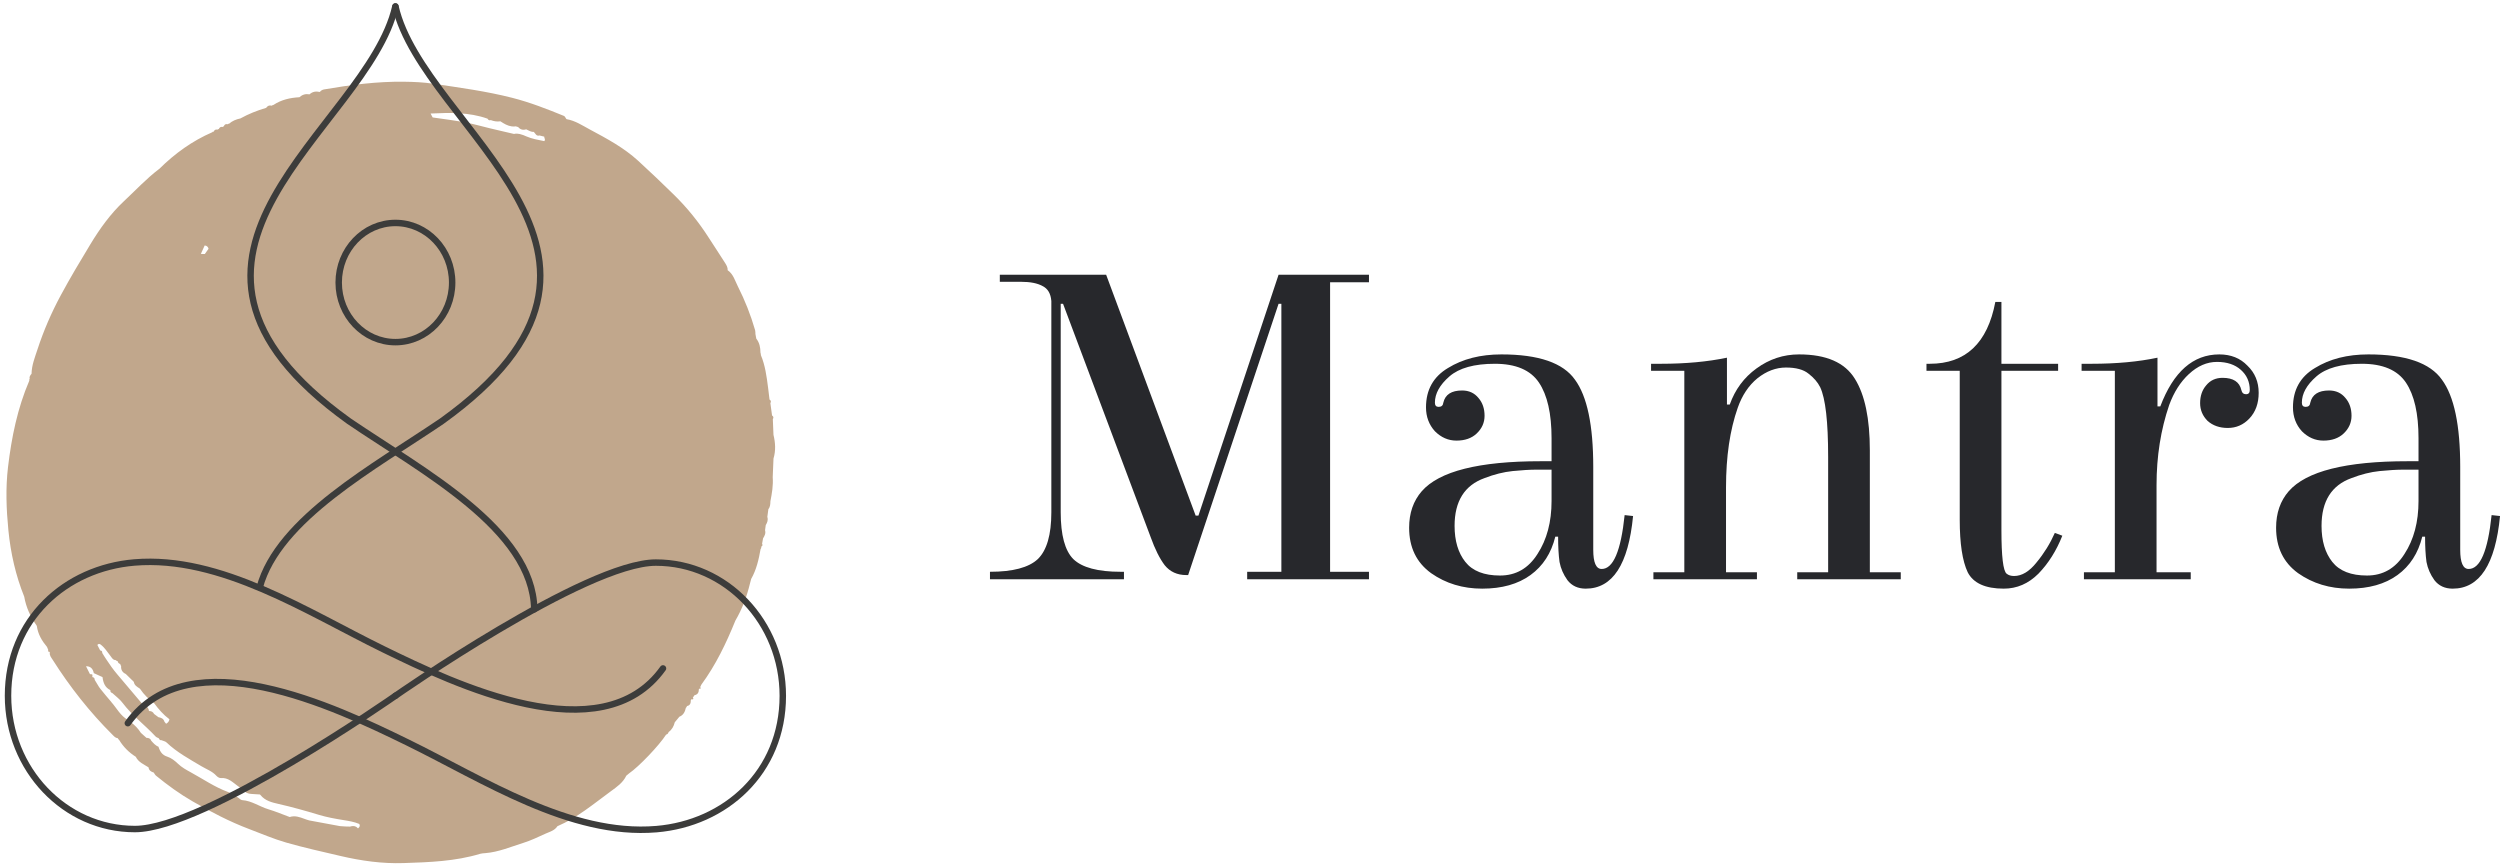
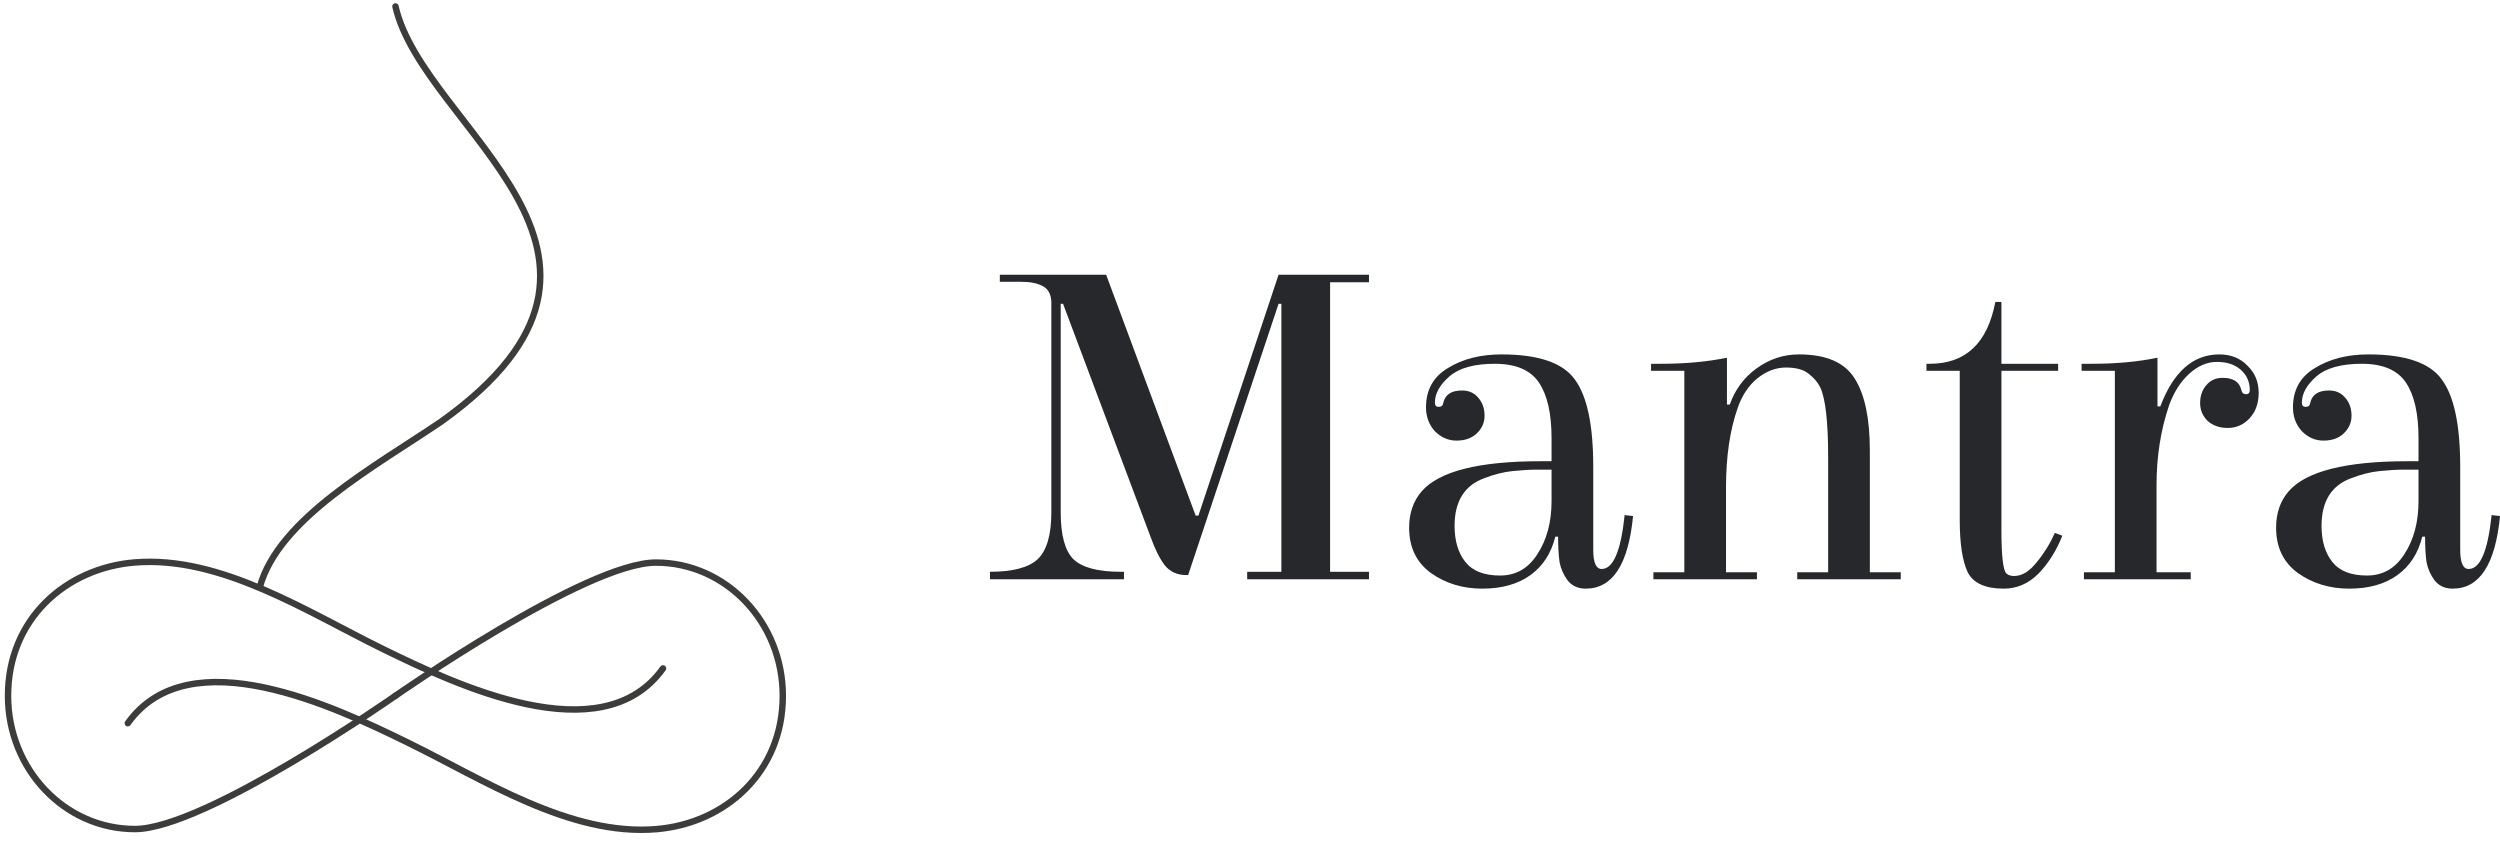
<svg xmlns="http://www.w3.org/2000/svg" width="387" height="134" viewBox="0 0 387 134" fill="none">
  <path d="M366.626 54.862C372.38 54.862 376.175 56.168 378.012 58.779C379.898 61.341 380.841 65.837 380.841 72.267V85.104C380.841 87.086 381.276 88.077 382.146 88.077C383.935 88.077 385.119 85.297 385.7 79.737L387.005 79.882C386.28 87.376 383.838 91.123 379.68 91.123C378.472 91.123 377.529 90.688 376.852 89.818C376.223 88.947 375.812 88.004 375.619 86.989C375.474 85.926 375.402 84.62 375.402 83.073H374.966C374.338 85.635 373.057 87.618 371.123 89.02C369.189 90.422 366.699 91.123 363.653 91.123C360.656 91.123 358.021 90.325 355.748 88.73C353.476 87.086 352.34 84.741 352.34 81.695C352.34 79.423 352.993 77.537 354.298 76.039C357.005 72.944 363.145 71.397 372.718 71.397C373.25 71.397 373.806 71.397 374.386 71.397V67.844C374.386 64.024 373.734 61.148 372.428 59.214C371.123 57.28 368.85 56.313 365.611 56.313C362.42 56.313 360.075 56.965 358.577 58.271C357.078 59.576 356.329 60.93 356.329 62.332C356.329 62.767 356.522 62.985 356.909 62.985C357.344 62.985 357.586 62.767 357.634 62.332C357.924 61.075 358.891 60.447 360.535 60.447C361.598 60.447 362.444 60.833 363.073 61.607C363.701 62.332 364.016 63.251 364.016 64.363C364.016 65.426 363.605 66.345 362.783 67.118C362.009 67.844 360.97 68.206 359.664 68.206C358.407 68.206 357.295 67.723 356.329 66.756C355.41 65.741 354.951 64.508 354.951 63.057C354.951 60.35 356.087 58.319 358.359 56.965C360.631 55.563 363.387 54.862 366.626 54.862ZM374.386 77.561V72.703C373.903 72.703 373.129 72.703 372.066 72.703C371.05 72.703 369.817 72.775 368.367 72.92C366.965 73.065 365.515 73.428 364.016 74.008C360.922 75.12 359.374 77.586 359.374 81.405C359.374 83.726 359.93 85.587 361.042 86.989C362.154 88.391 363.943 89.092 366.409 89.092C368.875 89.092 370.809 87.98 372.211 85.756C373.661 83.532 374.386 80.801 374.386 77.561Z" fill="#27282C" />
  <path d="M348.265 60.374C348.265 59.117 347.806 58.078 346.887 57.256C345.969 56.434 344.736 56.023 343.189 56.023C341.641 56.023 340.191 56.651 338.837 57.908C337.532 59.117 336.517 60.712 335.791 62.695C334.486 66.514 333.833 70.648 333.833 75.096V88.585H339.127V89.672H322.593V88.585H327.379V57.401H322.23V56.313H323.753C327.621 56.313 331.029 55.999 333.978 55.37V62.912H334.414C336.444 57.546 339.49 54.862 343.551 54.862C345.34 54.862 346.79 55.443 347.902 56.603C349.063 57.715 349.643 59.117 349.643 60.809C349.643 62.453 349.159 63.782 348.193 64.798C347.274 65.765 346.162 66.248 344.857 66.248C343.6 66.248 342.56 65.886 341.738 65.16C340.965 64.387 340.578 63.468 340.578 62.405C340.578 61.293 340.892 60.374 341.521 59.649C342.149 58.875 342.995 58.489 344.059 58.489C345.703 58.489 346.67 59.117 346.96 60.374C347.056 60.809 347.298 61.027 347.685 61.027C348.072 61.027 348.265 60.809 348.265 60.374Z" fill="#27282C" />
  <path d="M309.821 57.401V82.058C309.821 86.119 310.087 88.368 310.619 88.803C310.909 89.044 311.296 89.165 311.779 89.165C312.988 89.165 314.148 88.464 315.26 87.062C316.421 85.66 317.363 84.137 318.089 82.493L319.249 82.928C318.33 85.249 317.097 87.207 315.55 88.803C314.003 90.35 312.214 91.123 310.184 91.123C307.331 91.123 305.47 90.277 304.6 88.585C303.778 86.845 303.367 84.137 303.367 80.463V57.401H298.218V56.313H298.725C304.285 56.313 307.67 53.122 308.878 46.74H309.821V56.313H318.596V57.401H309.821Z" fill="#27282C" />
  <path d="M271.974 88.585V89.672H255.947V88.585H260.733V57.401H255.584V56.313H257.107C260.926 56.313 264.335 55.999 267.332 55.37V62.622H267.768C268.589 60.301 269.967 58.44 271.901 57.038C273.883 55.588 276.083 54.862 278.501 54.862C282.707 54.862 285.584 56.12 287.131 58.633C288.678 61.099 289.451 64.798 289.451 69.729V88.585H294.238V89.672H278.211V88.585H282.997V70.745C282.997 65.281 282.586 61.679 281.764 59.939C281.377 59.165 280.773 58.464 279.951 57.836C279.178 57.207 278.017 56.893 276.47 56.893C274.923 56.893 273.448 57.449 272.046 58.561C270.693 59.673 269.677 61.196 269 63.13C267.792 66.562 267.187 70.672 267.187 75.458V88.585H271.974Z" fill="#27282C" />
  <path d="M232.421 54.862C238.174 54.862 241.97 56.168 243.807 58.779C245.692 61.341 246.635 65.837 246.635 72.267V85.104C246.635 87.086 247.07 88.077 247.94 88.077C249.729 88.077 250.914 85.297 251.494 79.737L252.799 79.882C252.074 87.376 249.633 91.123 245.475 91.123C244.266 91.123 243.323 90.688 242.646 89.818C242.018 88.947 241.607 88.004 241.414 86.989C241.268 85.926 241.196 84.62 241.196 83.073H240.761C240.132 85.635 238.851 87.618 236.917 89.02C234.983 90.422 232.493 91.123 229.448 91.123C226.45 91.123 223.815 90.325 221.543 88.73C219.27 87.086 218.134 84.741 218.134 81.695C218.134 79.423 218.787 77.537 220.092 76.039C222.8 72.944 228.94 71.397 238.513 71.397C239.045 71.397 239.601 71.397 240.181 71.397V67.844C240.181 64.024 239.528 61.148 238.223 59.214C236.917 57.28 234.645 56.313 231.406 56.313C228.215 56.313 225.87 56.965 224.371 58.271C222.872 59.576 222.123 60.93 222.123 62.332C222.123 62.767 222.316 62.985 222.703 62.985C223.138 62.985 223.38 62.767 223.428 62.332C223.718 61.075 224.685 60.447 226.329 60.447C227.393 60.447 228.239 60.833 228.867 61.607C229.496 62.332 229.81 63.251 229.81 64.363C229.81 65.426 229.399 66.345 228.577 67.118C227.804 67.844 226.764 68.206 225.459 68.206C224.202 68.206 223.09 67.723 222.123 66.756C221.204 65.741 220.745 64.508 220.745 63.057C220.745 60.35 221.881 58.319 224.154 56.965C226.426 55.563 229.182 54.862 232.421 54.862ZM240.181 77.561V72.703C239.697 72.703 238.924 72.703 237.86 72.703C236.845 72.703 235.612 72.775 234.161 72.92C232.759 73.065 231.309 73.428 229.81 74.008C226.716 75.12 225.169 77.586 225.169 81.405C225.169 83.726 225.725 85.587 226.837 86.989C227.949 88.391 229.738 89.092 232.203 89.092C234.669 89.092 236.603 87.98 238.005 85.756C239.455 83.532 240.181 80.801 240.181 77.561Z" fill="#27282C" />
  <path d="M211.917 42.534V43.694H205.898V88.512H211.917V89.673H193.062V88.512H198.356V47.03H197.921L183.924 89.02H183.634C182.232 89.02 181.12 88.512 180.298 87.497C179.524 86.482 178.799 85.031 178.122 83.146L164.561 47.03H164.198V79.302C164.198 82.832 164.851 85.249 166.156 86.554C167.51 87.86 169.952 88.512 173.481 88.512H173.989V89.673H153.248V88.512C156.777 88.512 159.243 87.86 160.645 86.554C162.047 85.201 162.748 82.783 162.748 79.302V46.595C162.651 45.435 162.192 44.661 161.37 44.275C160.596 43.839 159.484 43.622 158.034 43.622H154.771V42.534H171.233L185.084 79.81H185.519L197.921 42.534H211.917Z" fill="#27282C" />
-   <path d="M119.735 67.32C119.701 66.507 119.669 65.694 119.634 64.881C119.784 64.649 119.738 64.463 119.514 64.316C119.428 63.681 119.34 63.046 119.254 62.411C119.394 62.176 119.349 61.99 119.123 61.848C119.047 61.216 118.968 60.583 118.892 59.954C118.671 58.26 118.452 56.567 117.787 54.982C117.787 54.846 117.764 54.711 117.718 54.585C117.713 53.795 117.573 53.049 117.074 52.422C117.03 52.184 116.985 51.949 116.941 51.712C116.926 51.516 116.946 51.307 116.892 51.121C116.216 48.767 115.317 46.498 114.221 44.332C113.781 43.463 113.513 42.417 112.638 41.826L112.634 41.818C112.673 41.38 112.444 41.023 112.235 40.693C111.412 39.384 110.547 38.102 109.714 36.798C108.149 34.349 106.338 32.113 104.281 30.105C102.47 28.337 100.644 26.582 98.779 24.881C96.548 22.844 93.919 21.443 91.302 20.041C90.152 19.424 89.041 18.673 87.721 18.451L87.657 18.405C87.542 18.25 87.458 18.01 87.308 17.948C84.679 16.874 82.04 15.842 79.285 15.14C75.258 14.112 71.154 13.568 67.063 12.959C65.571 12.736 64.048 12.669 62.539 12.651C58.383 12.597 54.277 13.137 50.186 13.839C49.913 13.885 49.692 14.004 49.52 14.226L49.493 14.234C48.911 14.099 48.375 14.179 47.913 14.603H47.898C47.318 14.497 46.802 14.644 46.355 15.047L46.33 15.052C44.91 15.134 43.549 15.434 42.33 16.244C42.229 16.26 42.138 16.299 42.057 16.36C41.694 16.255 41.413 16.386 41.2 16.696C39.814 17.101 38.477 17.636 37.206 18.338C36.553 18.469 35.948 18.715 35.435 19.171C35.349 19.13 35.282 19.153 35.233 19.238C34.919 19.14 34.737 19.293 34.631 19.587L34.528 19.574L34.469 19.664C34.162 19.574 33.98 19.724 33.86 20.003C33.771 19.959 33.71 19.984 33.673 20.08C33.361 19.974 33.181 20.137 33.056 20.41C32.977 20.359 32.916 20.377 32.874 20.465C29.783 21.802 27.077 23.748 24.659 26.143L24.593 26.187C22.64 27.674 20.959 29.488 19.167 31.163C17.106 33.092 15.457 35.391 13.99 37.815C12.419 40.412 10.859 43.016 9.414 45.698C7.962 48.393 6.753 51.18 5.802 54.089C5.406 55.302 4.912 56.513 4.885 57.834L4.878 57.871C4.679 58.098 4.497 58.333 4.605 58.673C4.517 58.73 4.497 58.807 4.546 58.903C2.708 63.172 1.789 67.689 1.241 72.302C0.853 75.567 0.978 78.832 1.3 82.105C1.652 85.659 2.431 89.082 3.753 92.373C4.04 94.038 4.733 95.514 5.686 96.867L5.701 96.908C5.876 98.17 6.483 99.203 7.274 100.14C7.34 100.297 7.404 100.454 7.471 100.612C7.399 100.818 7.475 100.914 7.679 100.909L7.711 101.009C7.638 101.466 7.93 101.781 8.139 102.112C10.822 106.345 13.896 110.242 17.42 113.747C17.651 113.977 17.872 114.248 18.231 114.274C18.28 114.388 18.354 114.48 18.45 114.555C19.106 115.634 19.971 116.489 21.018 117.149C21.435 118.006 22.271 118.321 22.991 118.783C23.06 119.268 23.389 119.475 23.797 119.591C23.912 119.754 24.001 119.952 24.151 120.074C25.959 121.553 27.849 122.923 29.859 124.077C32.67 125.69 35.54 127.193 38.565 128.336C40.472 129.056 42.359 129.872 44.31 130.432C47.085 131.227 49.908 131.849 52.717 132.507C55.931 133.261 59.197 133.715 62.485 133.604C66.468 133.473 70.471 133.338 74.346 132.166C74.594 132.092 74.865 132.086 75.125 132.066C77.17 131.903 79.057 131.09 80.988 130.486C82.178 130.114 83.32 129.562 84.463 129.043C85.114 128.749 85.851 128.574 86.289 127.897C89.353 126.596 91.909 124.426 94.577 122.474C95.454 121.834 96.437 121.168 96.953 120.076C97.101 119.955 97.248 119.831 97.396 119.71C97.337 119.648 97.275 119.583 97.216 119.519C97.275 119.583 97.334 119.645 97.396 119.71C98.887 118.695 102.033 115.402 103.111 113.722C103.318 113.67 103.446 113.536 103.5 113.321C104.016 112.952 104.303 112.428 104.453 111.812C104.692 111.525 104.93 111.236 105.168 110.949C105.775 110.712 106.033 110.198 106.166 109.587C106.254 109.509 106.316 109.411 106.348 109.295C106.859 109.199 106.947 108.812 106.937 108.361C107.006 108.327 107.055 108.273 107.082 108.198C107.198 108.317 107.291 108.299 107.333 108.136C107.343 108.1 107.279 108.04 107.247 107.994C107.336 107.87 107.422 107.744 107.51 107.62C107.972 107.522 108.191 107.225 108.171 106.734L108.257 106.59C108.375 106.662 108.459 106.631 108.478 106.489C108.483 106.458 108.417 106.414 108.382 106.376C108.449 106.239 108.513 106.105 108.579 105.968C110.795 102.953 112.407 99.59 113.82 96.113L113.84 96.064C114.889 94.278 115.604 92.35 116.096 90.326C116.157 90.091 116.219 89.856 116.28 89.621C116.28 89.43 116.285 89.242 116.302 89.053C116.285 89.239 116.278 89.43 116.28 89.621C117.098 88.191 117.455 86.601 117.74 84.988C117.836 84.888 117.868 84.771 117.831 84.635C118.01 84.529 118.104 84.392 117.971 84.18C118.02 83.901 118.069 83.623 118.121 83.341C118.357 82.957 118.57 82.567 118.43 82.084C118.467 81.819 118.504 81.553 118.538 81.287C118.772 80.897 118.939 80.489 118.782 80.017C118.836 79.617 118.89 79.219 118.944 78.819C119.229 78.466 119.249 78.037 119.258 77.606C119.499 76.372 119.711 75.136 119.617 73.866C119.504 73.964 119.423 74.075 119.367 74.196C119.423 74.078 119.504 73.967 119.617 73.866C119.657 72.906 119.698 71.943 119.738 70.983C119.605 70.371 119.519 69.759 119.509 69.15C119.519 69.762 119.605 70.374 119.738 70.983C120.106 69.759 120.032 68.538 119.735 67.315V67.32ZM84.242 21.845C83.293 21.652 82.347 21.497 81.443 21.099C81.298 21.035 81.15 20.97 81.001 20.911C80.824 20.841 80.644 20.787 80.46 20.746C80.317 20.712 80.17 20.692 80.023 20.686C79.875 20.681 79.723 20.697 79.568 20.735C78.863 20.568 78.155 20.405 77.447 20.24C76.322 19.979 75.199 19.713 74.083 19.416C73.498 19.262 72.911 19.128 72.319 19.009C70.547 18.655 68.756 18.443 66.972 18.18C66.886 18.018 66.802 17.855 66.655 17.574C69.648 17.432 72.597 17.354 75.472 18.371C75.528 18.474 75.594 18.552 75.678 18.591C75.72 18.611 75.764 18.622 75.813 18.622C75.862 18.622 75.916 18.611 75.973 18.591C76.214 18.683 76.457 18.751 76.705 18.784C76.953 18.818 77.204 18.818 77.462 18.779C78.017 19.151 78.583 19.484 79.222 19.566C79.435 19.595 79.656 19.592 79.887 19.556C79.932 19.595 79.978 19.62 80.028 19.633C80.077 19.646 80.131 19.649 80.187 19.639C80.357 19.853 80.548 19.984 80.762 20.046C80.868 20.077 80.978 20.09 81.094 20.085C81.21 20.08 81.33 20.059 81.455 20.02C81.598 20.082 81.738 20.157 81.88 20.227C82.023 20.294 82.165 20.356 82.318 20.39C82.418 20.413 82.524 20.423 82.635 20.415C82.76 20.542 82.858 20.72 82.986 20.846C83.114 20.973 83.271 21.048 83.514 20.973C83.758 21.032 84.001 21.092 84.244 21.151C84.225 21.383 84.502 21.621 84.239 21.851L84.242 21.845ZM31.09 39.312C31.287 38.876 31.486 38.44 31.682 38.001C31.999 38.019 32.198 38.192 32.284 38.507C32.093 38.778 31.899 39.051 31.707 39.322C31.5 39.317 31.297 39.315 31.09 39.309V39.312ZM25.527 110.764C25.596 110.826 25.669 110.882 25.741 110.942C25.9 111.078 26.058 111.215 26.227 111.339C26.185 111.677 25.986 111.886 25.711 112.039C25.625 111.93 25.539 111.824 25.453 111.716C25.318 111.233 24.944 111.097 24.527 111.024C24.301 110.856 24.075 110.686 23.849 110.518C23.684 110.18 23.404 110.061 23.062 110.067C23.001 109.574 22.73 109.3 22.259 109.243C20.883 107.615 19.509 105.986 18.13 104.36C17.528 103.65 16.988 102.891 16.479 102.109C16.258 101.768 16.027 101.435 15.825 101.079C15.848 100.836 15.739 100.707 15.508 100.689C15.363 100.405 15.218 100.124 15.071 99.84C15.209 99.667 15.373 99.623 15.553 99.757C16.182 100.222 16.597 100.891 17.071 101.502C17.302 101.804 17.474 102.184 17.924 102.186C17.961 102.235 18.003 102.272 18.049 102.3C18.096 102.328 18.15 102.341 18.209 102.346C18.261 102.579 18.391 102.731 18.617 102.79C18.617 102.85 18.632 102.904 18.654 102.953C18.676 103.002 18.708 103.046 18.75 103.085C18.7 103.686 18.951 104.096 19.474 104.334C19.887 104.739 20.3 105.144 20.715 105.55C20.799 106.087 21.212 106.314 21.598 106.564C21.598 106.564 21.693 106.654 21.693 106.652C22.278 107.516 23.001 108.234 23.839 108.828C24.013 109.063 24.19 109.295 24.372 109.519C24.728 109.961 25.109 110.379 25.524 110.758L25.527 110.764ZM17.238 108.675C16.948 108.35 16.668 108.017 16.393 107.679C16.118 107.341 15.843 107 15.565 106.665C15.486 106.556 15.405 106.448 15.326 106.342C15.105 105.976 14.882 105.612 14.661 105.245C14.665 104.992 14.548 104.85 14.307 104.817L14.287 104.793C14.322 104.664 14.319 104.535 14.282 104.406C14.169 104.367 14.051 104.355 13.931 104.367C13.724 103.957 13.518 103.547 13.314 103.136C14.019 103.121 14.385 103.521 14.521 104.202C14.963 104.404 15.403 104.602 15.845 104.804L15.874 104.837C15.975 105.702 16.268 106.44 17.084 106.832L17.088 106.843C17.059 107.085 17.167 107.225 17.386 107.284C17.914 107.78 18.523 108.208 18.956 108.784C20.448 110.761 22.418 112.217 24.082 114.003C24.146 114.073 24.229 114.122 24.32 114.163C24.409 114.207 24.505 114.243 24.591 114.292C24.664 114.498 24.792 114.62 25.021 114.584L25.062 114.609C25.183 114.661 25.316 114.697 25.438 114.741C25.564 114.785 25.682 114.839 25.77 114.924C27.38 116.463 29.306 117.493 31.176 118.61C31.967 119.083 32.855 119.382 33.508 120.102C33.675 120.285 33.975 120.464 34.199 120.443C35.312 120.345 36.022 121.101 36.821 121.684C37.089 121.881 37.361 122.069 37.632 122.26C37.963 122.701 38.406 122.885 38.934 122.903C39.369 122.918 39.806 122.957 40.241 122.985L40.325 123.073C41.047 123.971 42.099 124.219 43.097 124.446C45.2 124.924 47.272 125.505 49.338 126.129C50.584 126.506 51.874 126.743 53.157 126.947C53.995 127.079 54.82 127.218 55.604 127.541C55.653 127.618 55.681 127.688 55.688 127.753C55.695 127.802 55.69 127.846 55.681 127.89C55.648 128.019 55.545 128.127 55.43 128.23L55.395 128.22C55.312 128.117 55.221 128.042 55.128 127.988C54.845 127.825 54.523 127.856 54.186 127.957C53.943 127.951 53.697 127.944 53.454 127.939C53.176 127.92 52.899 127.902 52.621 127.882C51.041 127.59 49.461 127.296 47.881 127.004C47.63 126.94 47.385 126.852 47.139 126.762C46.402 126.493 45.667 126.204 44.844 126.475C43.745 126.07 42.662 125.61 41.544 125.275C40.17 124.862 38.959 123.953 37.479 123.858C37.256 123.842 37.052 123.579 36.828 123.45C36.312 123.151 35.816 122.789 35.268 122.588C33.223 121.834 31.424 120.587 29.525 119.55C28.832 119.17 28.144 118.796 27.549 118.226C27.077 117.771 26.51 117.327 25.908 117.136C25.706 117.072 25.532 116.989 25.382 116.891C25.023 116.656 24.804 116.318 24.645 115.91C24.603 115.805 24.559 115.704 24.527 115.588C24.406 115.544 24.298 115.484 24.195 115.417C24.092 115.35 23.998 115.273 23.907 115.19C23.817 115.108 23.73 115.02 23.647 114.927C23.563 114.837 23.482 114.741 23.399 114.648C23.271 114.292 22.988 114.222 22.669 114.22C22.381 113.959 22.091 113.701 21.804 113.44C21.394 112.785 20.863 112.25 20.258 111.793L20.231 111.762C20.187 111.507 20.032 111.414 19.799 111.437C18.646 110.82 18.071 109.62 17.233 108.683L17.238 108.675Z" fill="#C1A78C" />
-   <path d="M69.995 43.739C69.995 48.834 66.063 52.964 61.212 52.964C56.361 52.964 52.43 48.834 52.43 43.739C52.43 38.643 56.361 34.513 61.212 34.513C66.063 34.513 69.995 38.643 69.995 43.739Z" stroke="#3C3C3B" stroke-linecap="round" stroke-linejoin="round" />
  <path d="M19.786 111.951C29.296 98.647 51.957 109.486 63.099 114.935C74.83 120.673 88.266 129.472 101.617 128.351C112.255 127.458 121.177 119.57 121.177 107.72C121.177 96.325 112.382 87.087 101.533 87.087C90.684 87.087 61.199 107.72 61.199 107.72" stroke="#3C3C3B" stroke-linecap="round" stroke-linejoin="round" />
  <path d="M102.632 103.472C93.122 116.775 70.461 105.937 59.319 100.488C47.588 94.75 34.151 85.951 20.801 87.071C10.163 87.964 1.241 95.852 1.241 107.702C1.241 119.098 10.035 128.336 20.884 128.336C31.733 128.336 61.219 107.702 61.219 107.702" stroke="#3C3C3B" stroke-linecap="round" stroke-linejoin="round" />
-   <path d="M61.204 1C56.865 20.026 17.845 39.255 54.046 65.211C65.35 72.898 82.495 81.948 82.701 94.314" stroke="#3C3C3B" stroke-linecap="round" stroke-linejoin="round" />
  <path d="M61.217 1C65.556 20.026 104.576 39.255 68.375 65.211C58.133 72.175 43.089 80.262 40.204 90.922" stroke="#3C3C3B" stroke-linecap="round" stroke-linejoin="round" />
</svg>